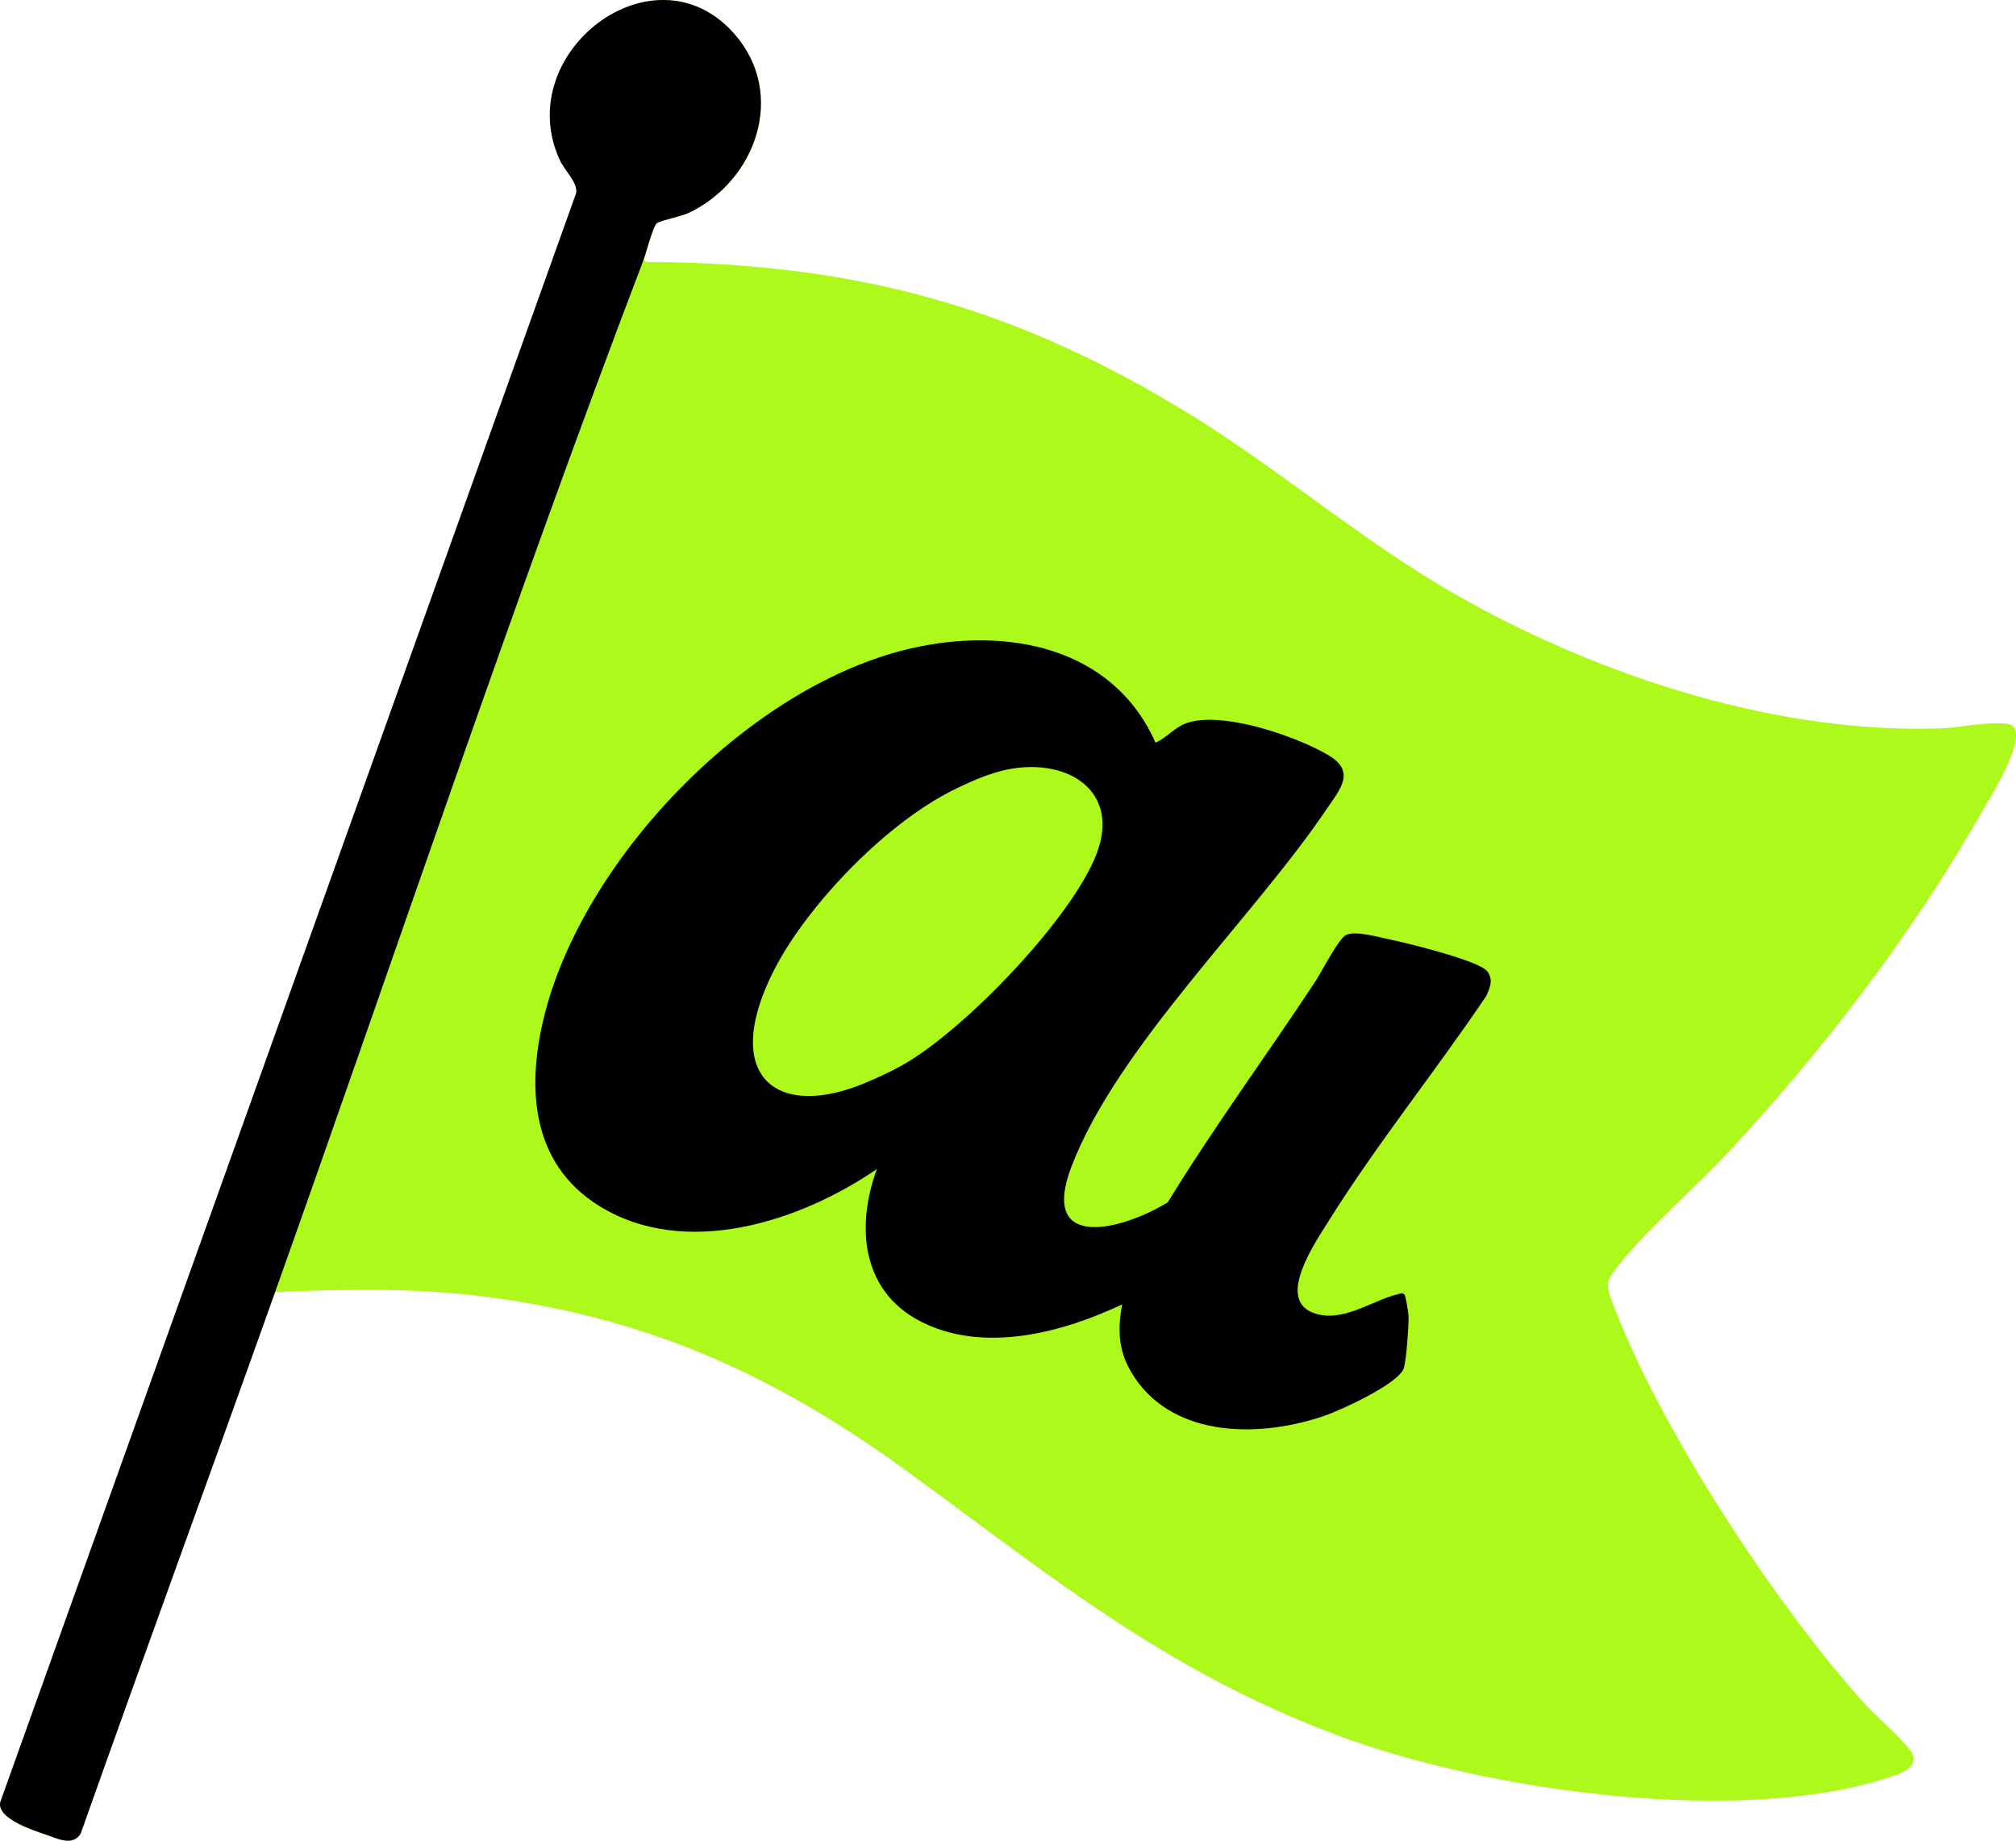
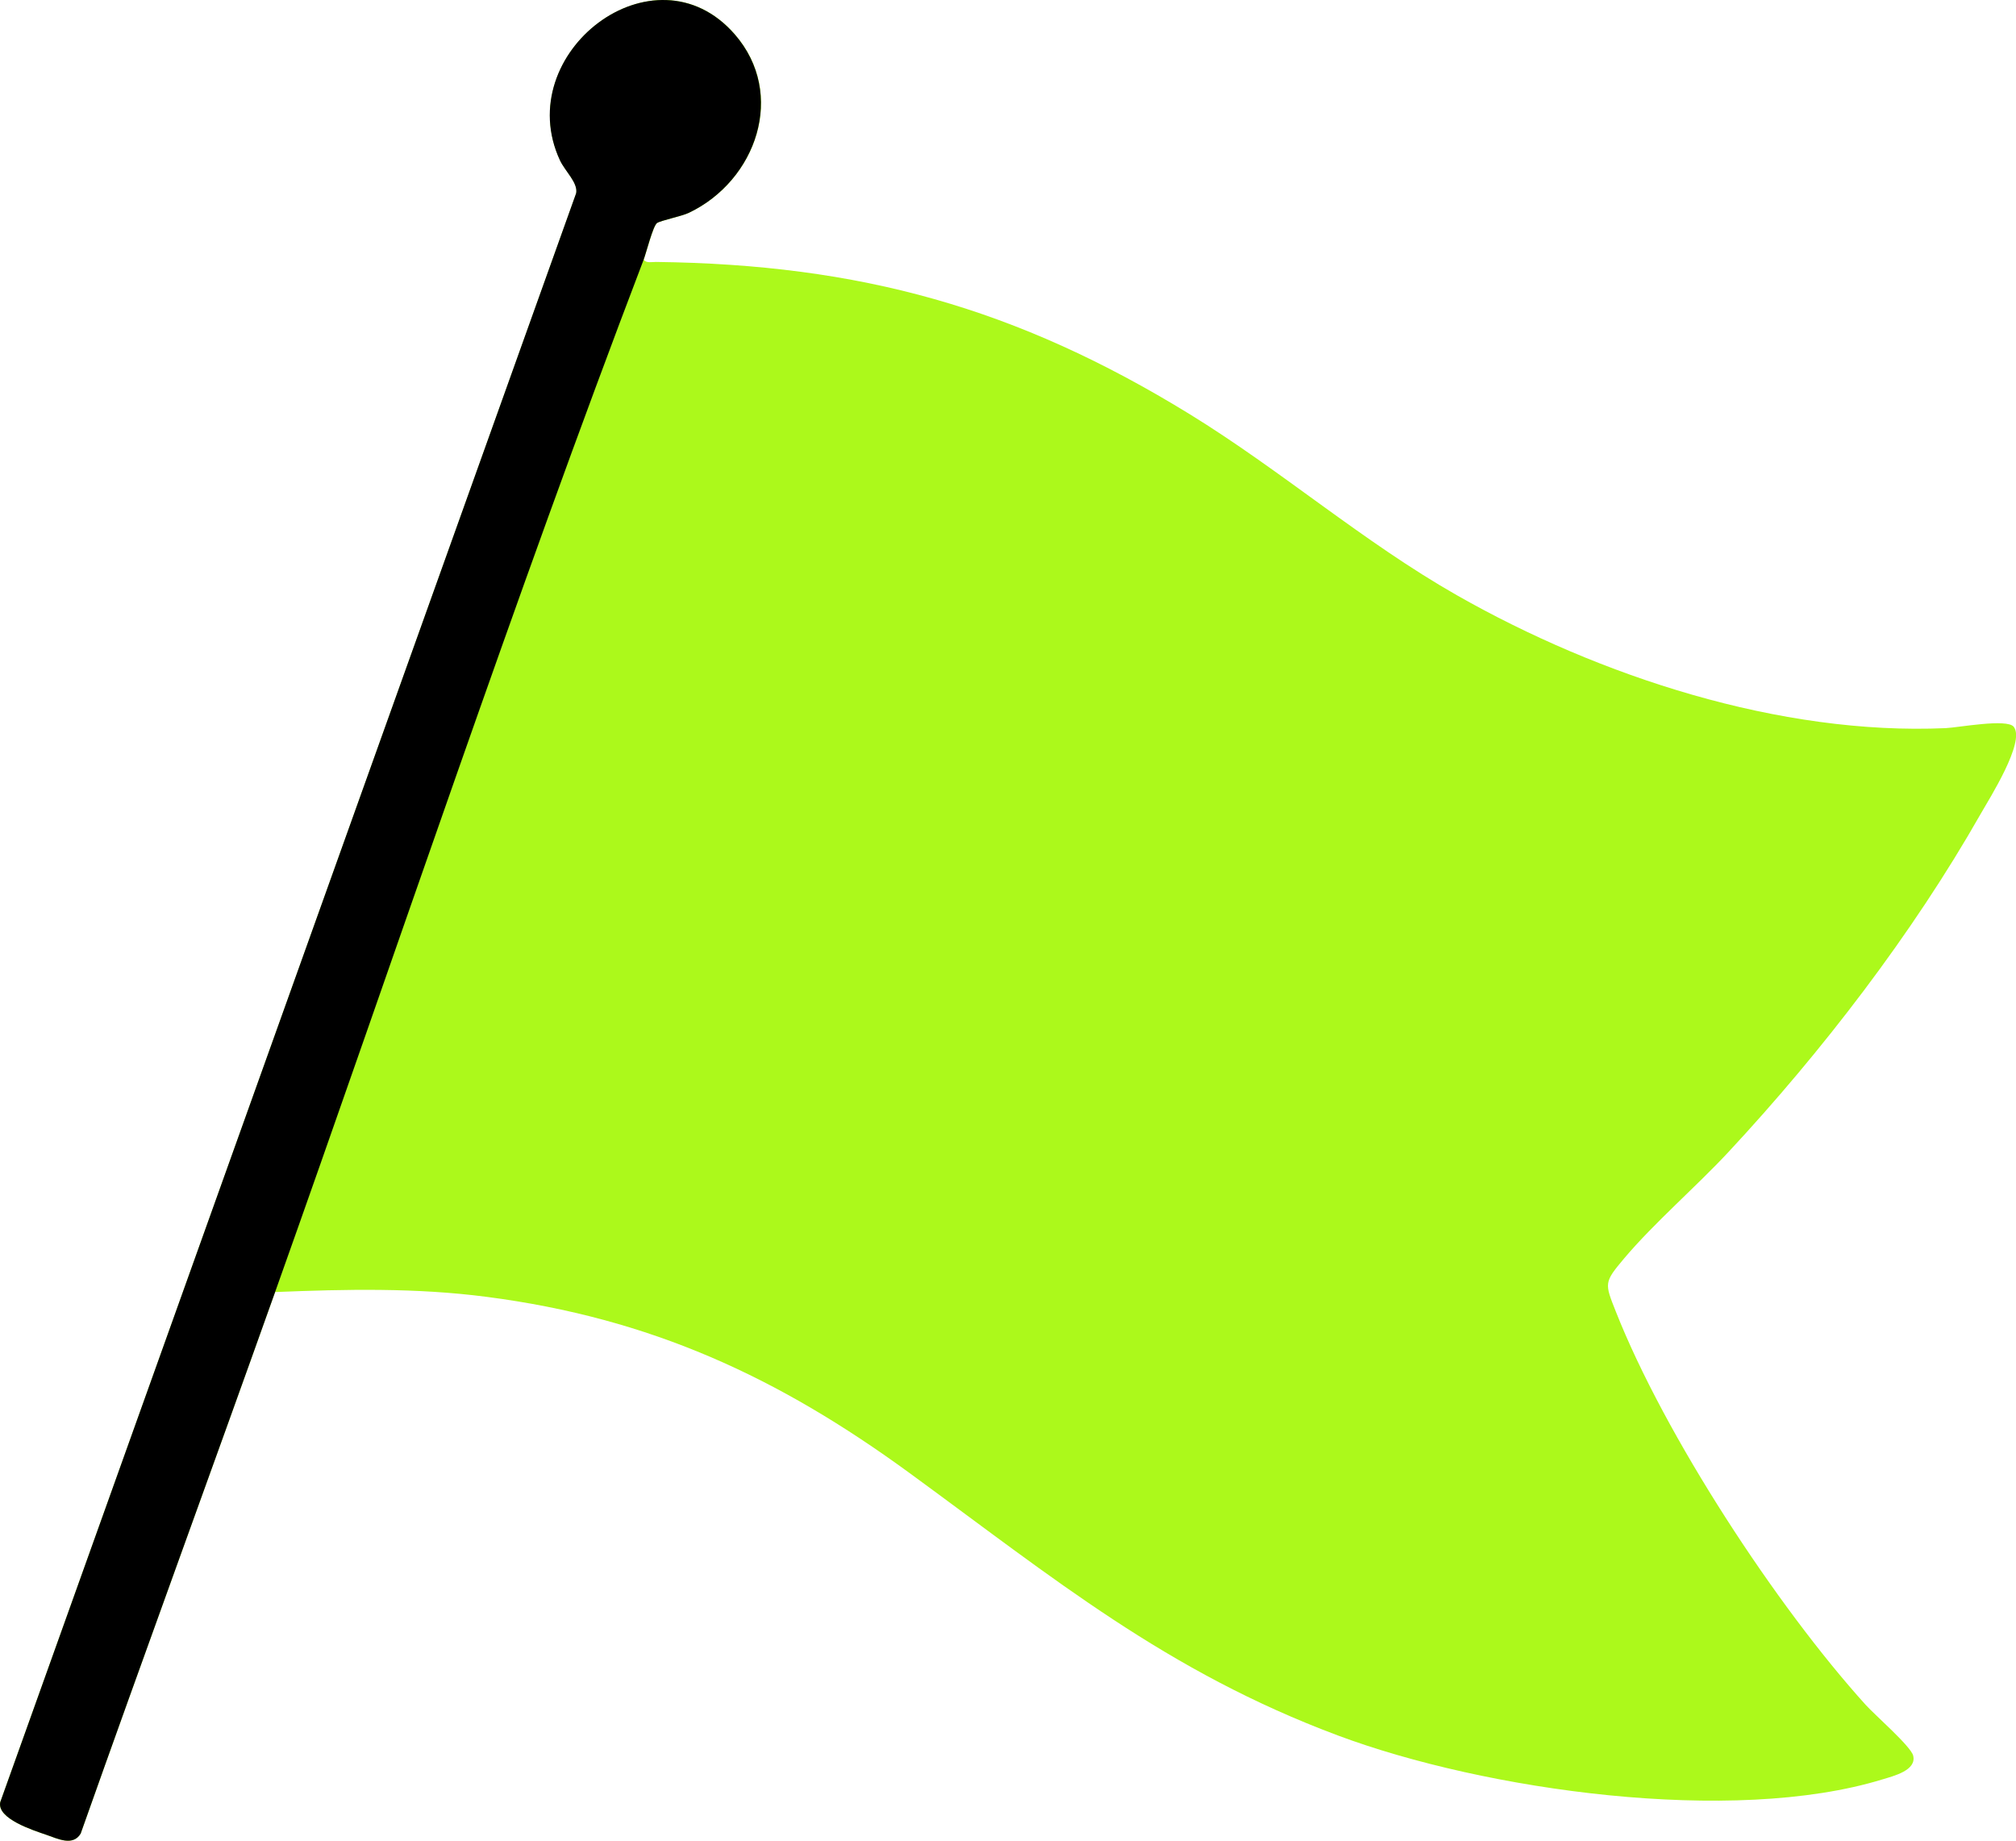
<svg xmlns="http://www.w3.org/2000/svg" id="Layer_2" data-name="Layer 2" viewBox="0 0 649.58 593.11">
  <defs>
    <style>      .cls-1 {        fill: #acf91b;      }    </style>
  </defs>
  <g id="Layer_1-2" data-name="Layer 1">
    <path class="cls-1" d="M88.64,416.32c22.87-.93,45.38-1.42,68.2,1.55,52.88,6.87,93.85,25.81,136.32,56.83,46.34,33.85,82.73,63.87,137.97,84.51,47.18,17.63,127.01,28.99,175.44,14.13,3.55-1.09,11.09-2.89,9.87-7.68-.76-2.98-12.34-13.07-15.24-16.27-28.85-31.88-64.83-86.91-80.59-126.86-3.57-9.04-3.83-9.29,2.62-16.95,9.79-11.61,23.12-23.02,33.64-34.32,30.21-32.45,59.36-70.38,81.31-108.98,2.83-4.98,14.47-23.26,10.68-28.09-2.15-2.74-17.88.24-21.89.42-53.4,2.39-111.62-16.69-157.5-42.79-30.23-17.2-56.57-40.19-86.14-58.37-55.75-34.26-106.26-48.24-171.99-49.05-1.21-.01-3.18.46-3.92-.73.82-2.15,3.01-10.87,4.3-11.8,1.15-.83,7.87-2.16,10.28-3.31,21.71-10.35,31.53-38.28,14.77-57.51-25.88-29.69-72.29,6.1-56.32,40.58,1.61,3.49,5.86,7.25,5.23,10.61L.08,580.69c-1.12,5.33,10.55,9.04,14.89,10.53,3.63,1.24,8.51,3.75,11.02-.4,20.63-58.25,41.92-116.29,62.65-174.49Z" />
    <path d="M207.39,83.68c-41.93,109.88-79.28,221.84-118.75,332.64-20.73,58.2-42.02,116.24-62.65,174.49-2.51,4.15-7.39,1.65-11.02.4-4.34-1.49-16.01-5.2-14.89-10.53L185.64,62.25c.64-3.35-3.61-7.12-5.23-10.61-15.97-34.49,30.44-70.28,56.32-40.58,16.76,19.23,6.94,47.16-14.77,57.51-2.41,1.15-9.13,2.48-10.28,3.31-1.29.93-3.48,9.65-4.3,11.8Z" />
-     <path d="M372.31,239.31c3.57-1.53,6.11-4.9,9.83-6.25,11.42-4.17,35.53,4.13,45.88,10.27,9.02,5.35,3.74,11-.77,17.67-23.52,34.83-67.18,76.24-81.96,114.76-10.69,27.85,16.58,20.48,30.97,11.65,14.93-24.34,31.86-47.37,47.57-71.18,1.94-2.95,7.54-13.98,10.01-15.02,3.12-1.32,10.08.69,13.59,1.41,5.46,1.12,29.23,6.88,31.81,10.39,2.01,2.75.87,5.34-.47,8.09-16.34,24.22-35.22,47.61-50.68,72.36-4.12,6.59-16.85,24.89-5.13,29.48,9.34,3.66,19.07-3.94,27.32-5.89.8-.19,1.34-.64,2.19-.02.47.34,1.38,6.18,1.39,7.2.03,3.35-.67,13.35-1.47,16.42-1.31,5.01-20.12,13.61-25.34,15.43-20.34,7.1-48.19,7.59-61.47-12.24-5.11-7.62-5.66-14.55-4.01-23.54-18.92,8.92-43.19,15.47-63.2,6.34-20.47-9.34-22.92-30.56-15.83-49.96-24.72,16.97-61.65,28.98-89.29,12-22.78-13.99-23.66-39.56-17.46-62.96,13.39-50.55,66.4-105.06,117.82-116.82,30.59-6.99,64.96-.68,78.71,30.41ZM328.1,247.39c-27.41,3.1-62.1,38.63-74.61,62.02-20.48,38.29,2.45,53.29,37.34,33.76,19.66-11.01,54.7-47.29,62.6-68.31,7.08-18.85-7.52-29.48-25.32-27.47Z" />
    <path class="cls-1" d="M324.94,248.81c69.18,2-13.43,83.02-37.27,95.78-34.88,19.53-57.82,4.53-37.34-33.76,12.51-23.39,47.2-58.93,74.61-62.02Z" />
  </g>
</svg>